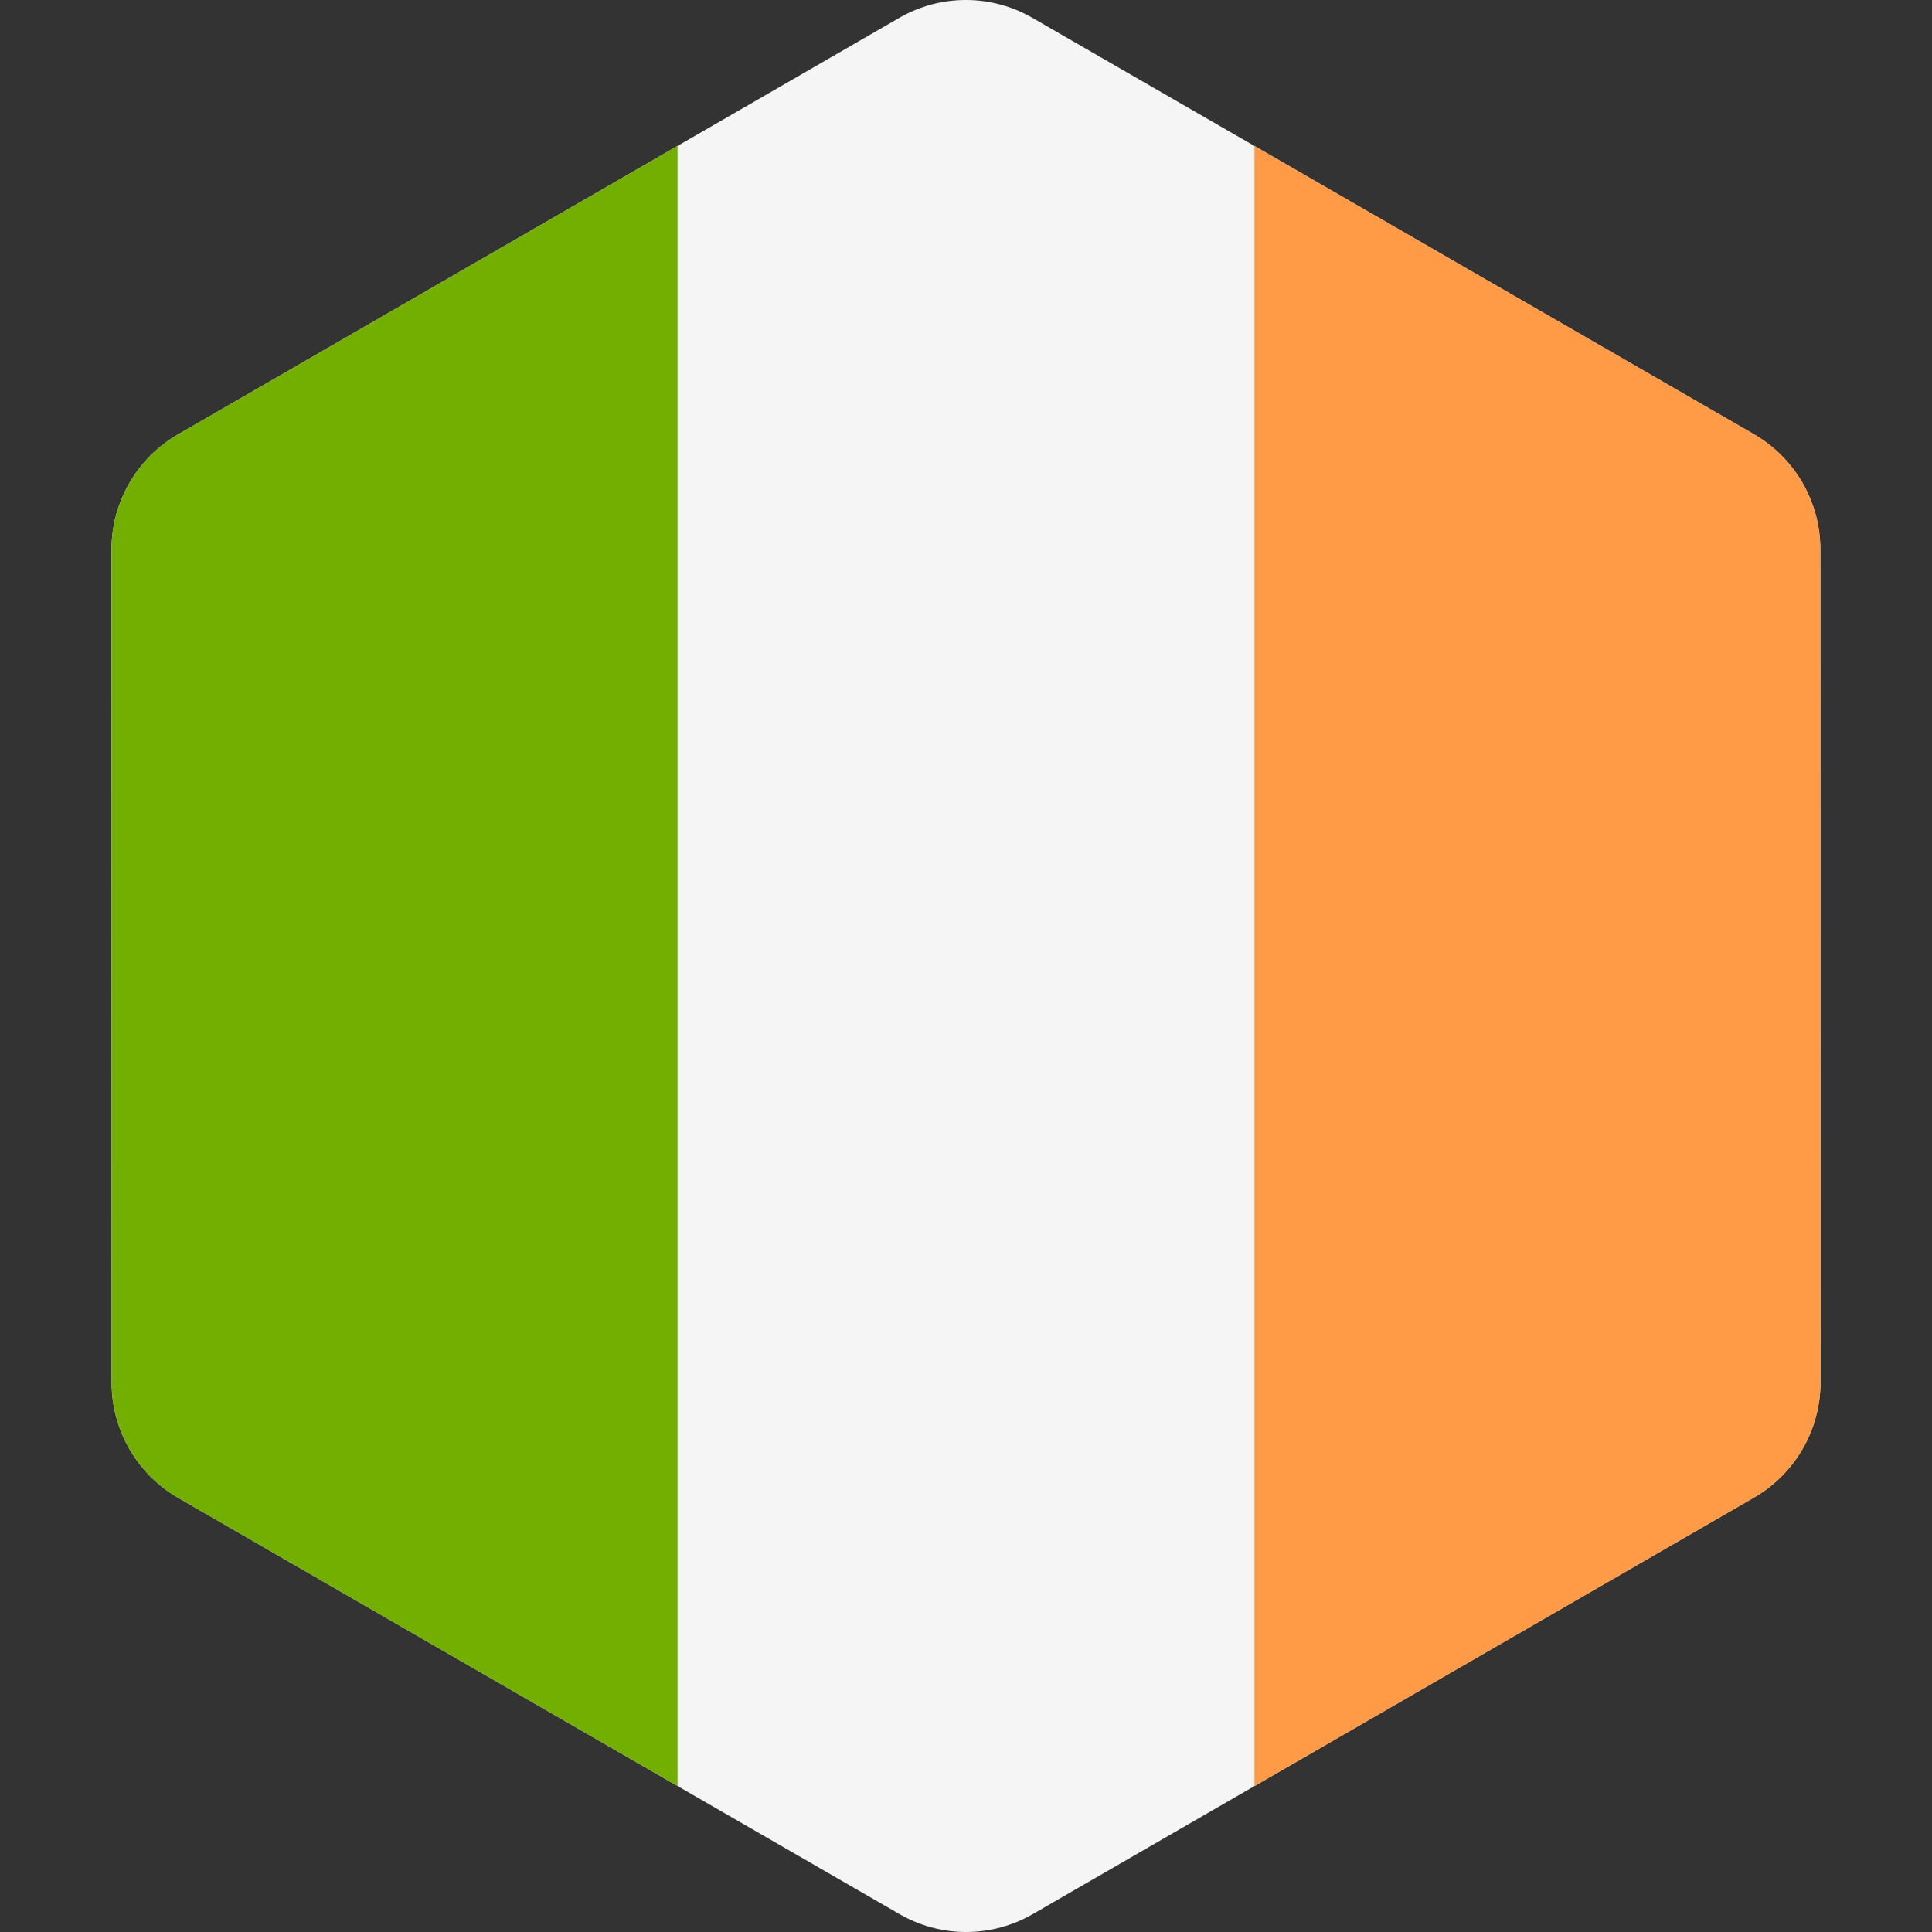
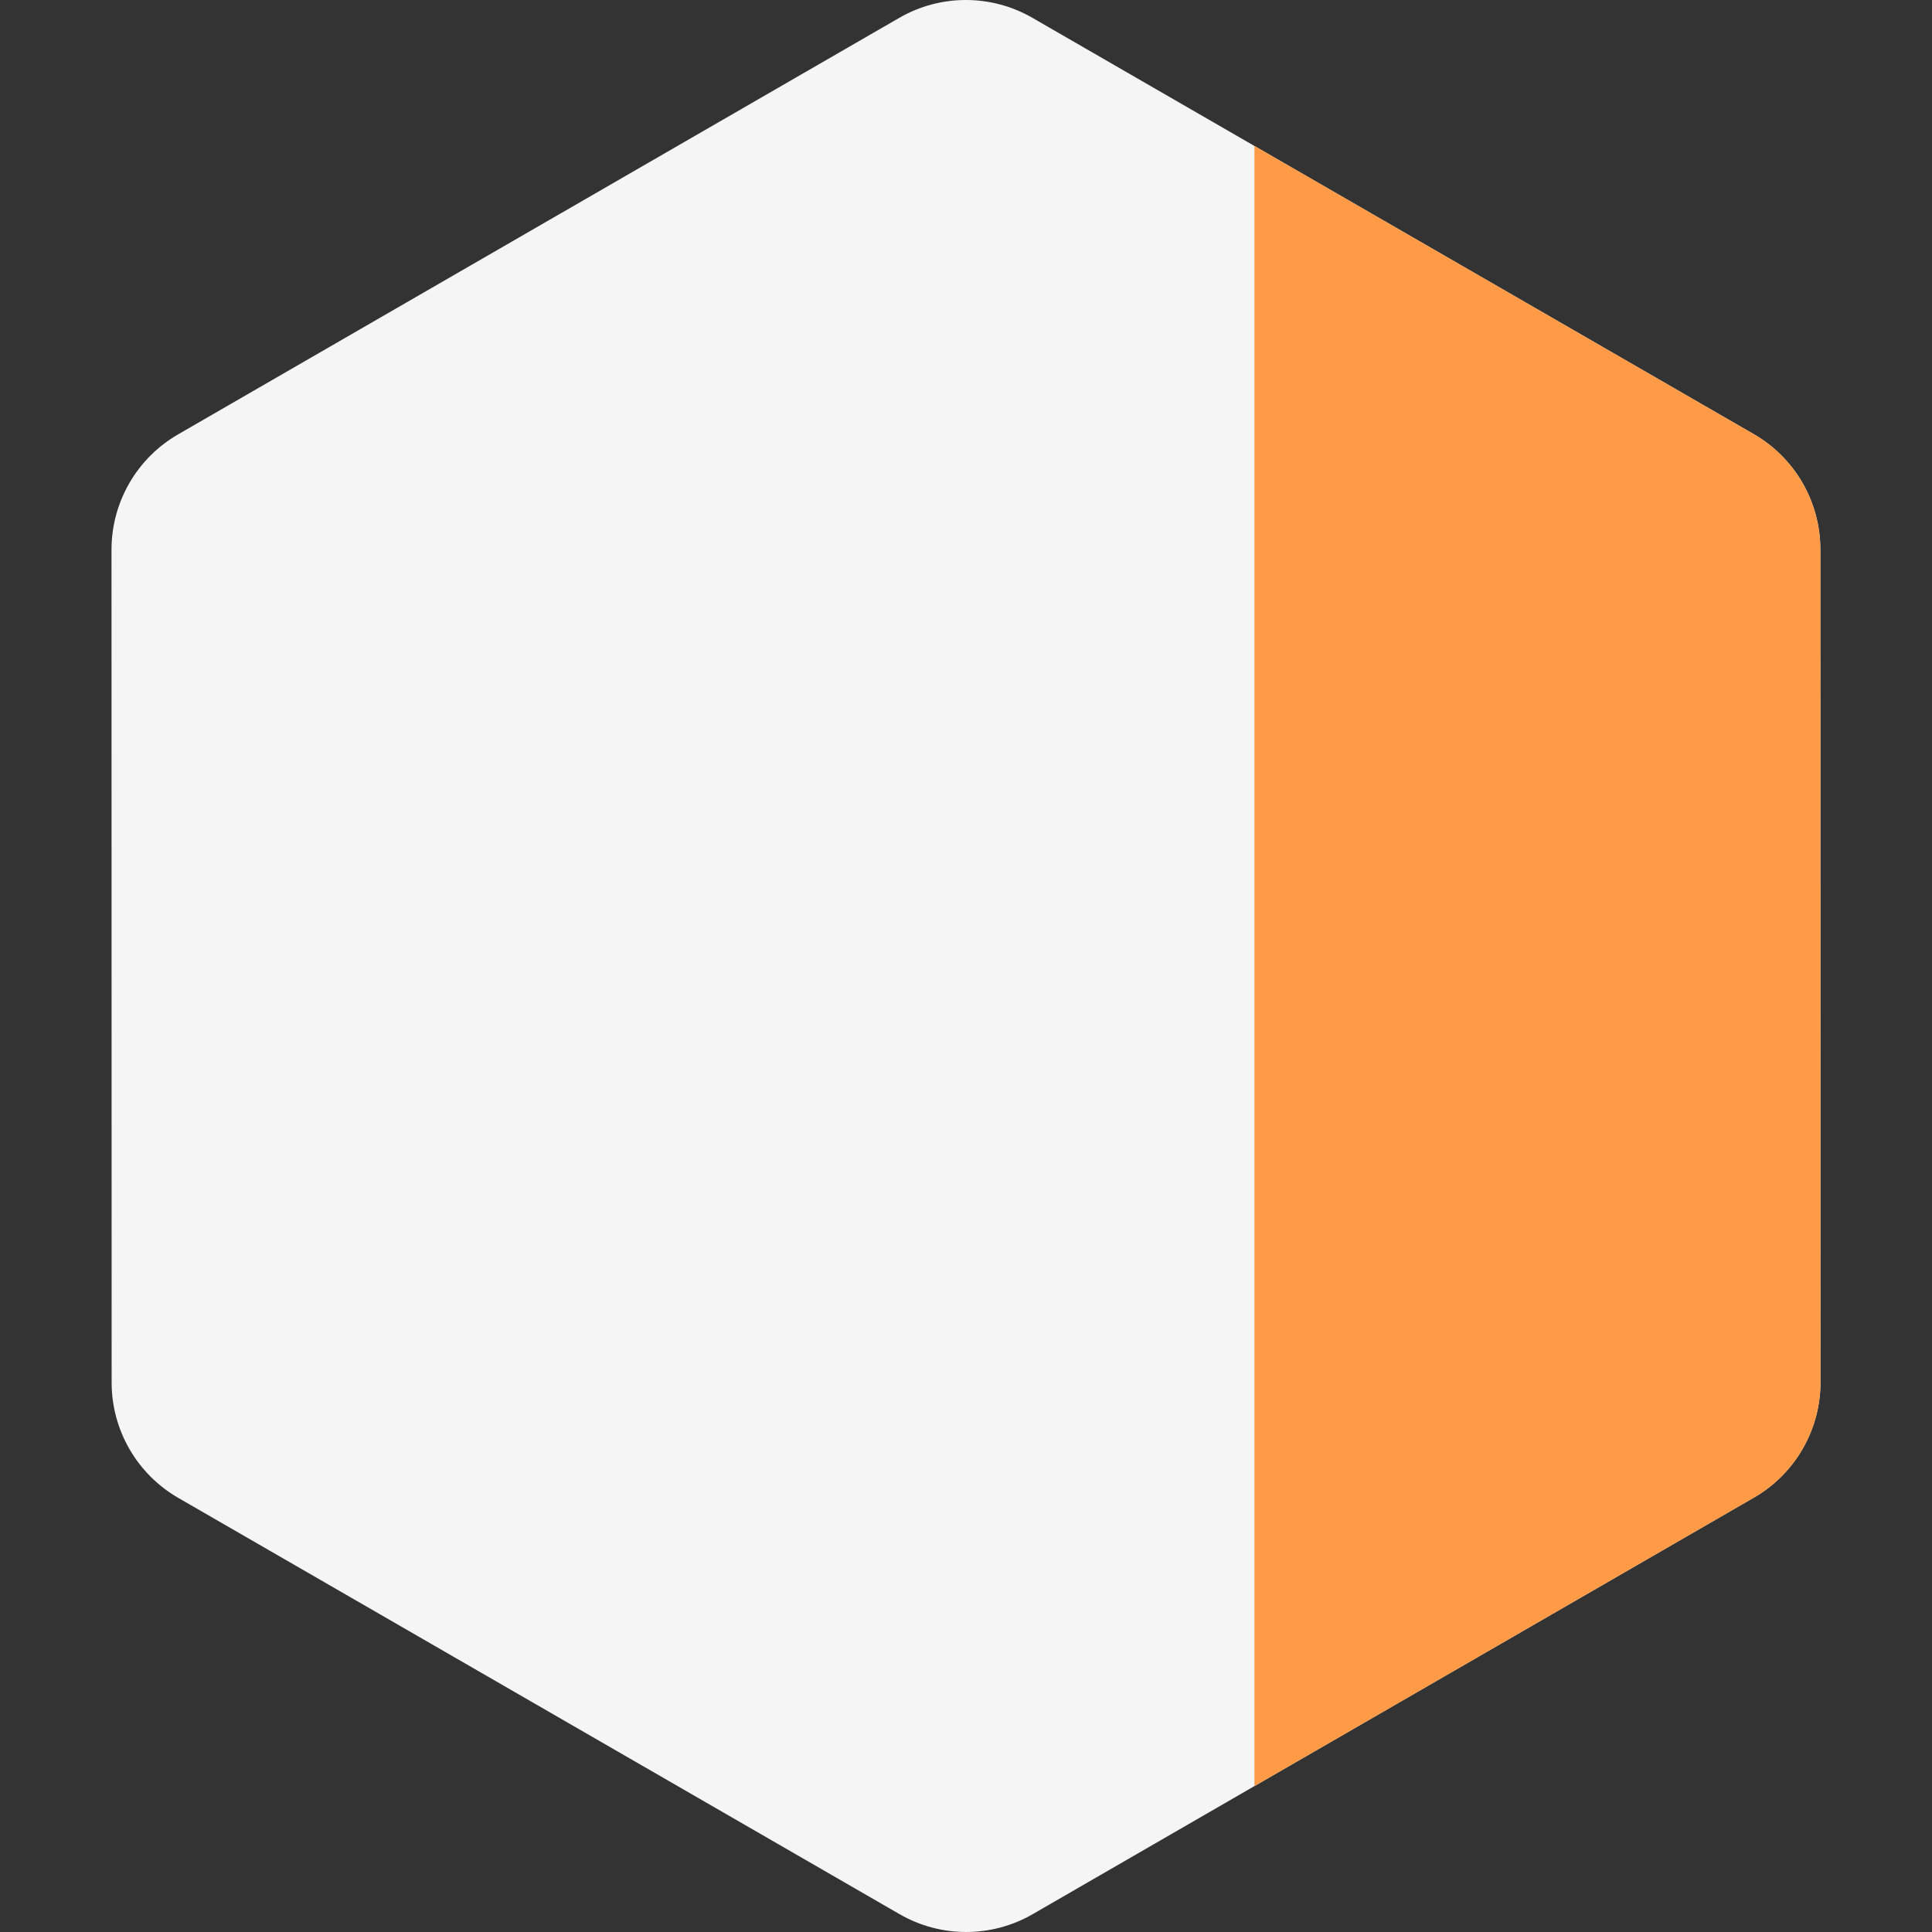
<svg xmlns="http://www.w3.org/2000/svg" id="Layer_1" x="0px" y="0px" viewBox="0 0 512 512" style="enable-background:new 0 0 512 512;" xml:space="preserve">
  <rect x="0" y="0" width="512" height="512" fill="#333333" stroke="none" />
  <path style="fill:#F5F5F5;" d="M482.412,145.606c-0.003-12.607-6.729-24.255-17.649-30.557L332.436,38.681L273.601,4.725  c-10.918-6.302-24.37-6.3-35.287,0.006l-58.751,33.933L47.189,115.118c-10.917,6.305-17.64,17.955-17.639,30.562l0.036,220.713  c0.003,12.607,6.729,24.255,17.649,30.557l132.326,76.369l58.835,33.956c10.92,6.302,24.37,6.299,35.287-0.006l58.753-33.933  l132.373-76.455c10.917-6.305,17.64-17.955,17.639-30.562L482.412,145.606z" />
-   <path style="fill:#73AF00;" d="M47.189,115.118c-10.917,6.305-17.64,17.955-17.639,30.562l0.036,220.713  c0.003,12.607,6.729,24.255,17.649,30.557l132.326,76.369V38.664L47.189,115.118z" />
  <path style="fill:#FF9B46;" d="M464.81,396.881c10.917-6.305,17.64-17.955,17.639-30.562l-0.036-220.713  c-0.003-12.607-6.729-24.255-17.649-30.557L332.438,38.681v434.656L464.81,396.881z" />
  <g>
</g>
  <g>
</g>
  <g>
</g>
  <g>
</g>
  <g>
</g>
  <g>
</g>
  <g>
</g>
  <g>
</g>
  <g>
</g>
  <g>
</g>
  <g>
</g>
  <g>
</g>
  <g>
</g>
  <g>
</g>
  <g>
</g>
</svg>